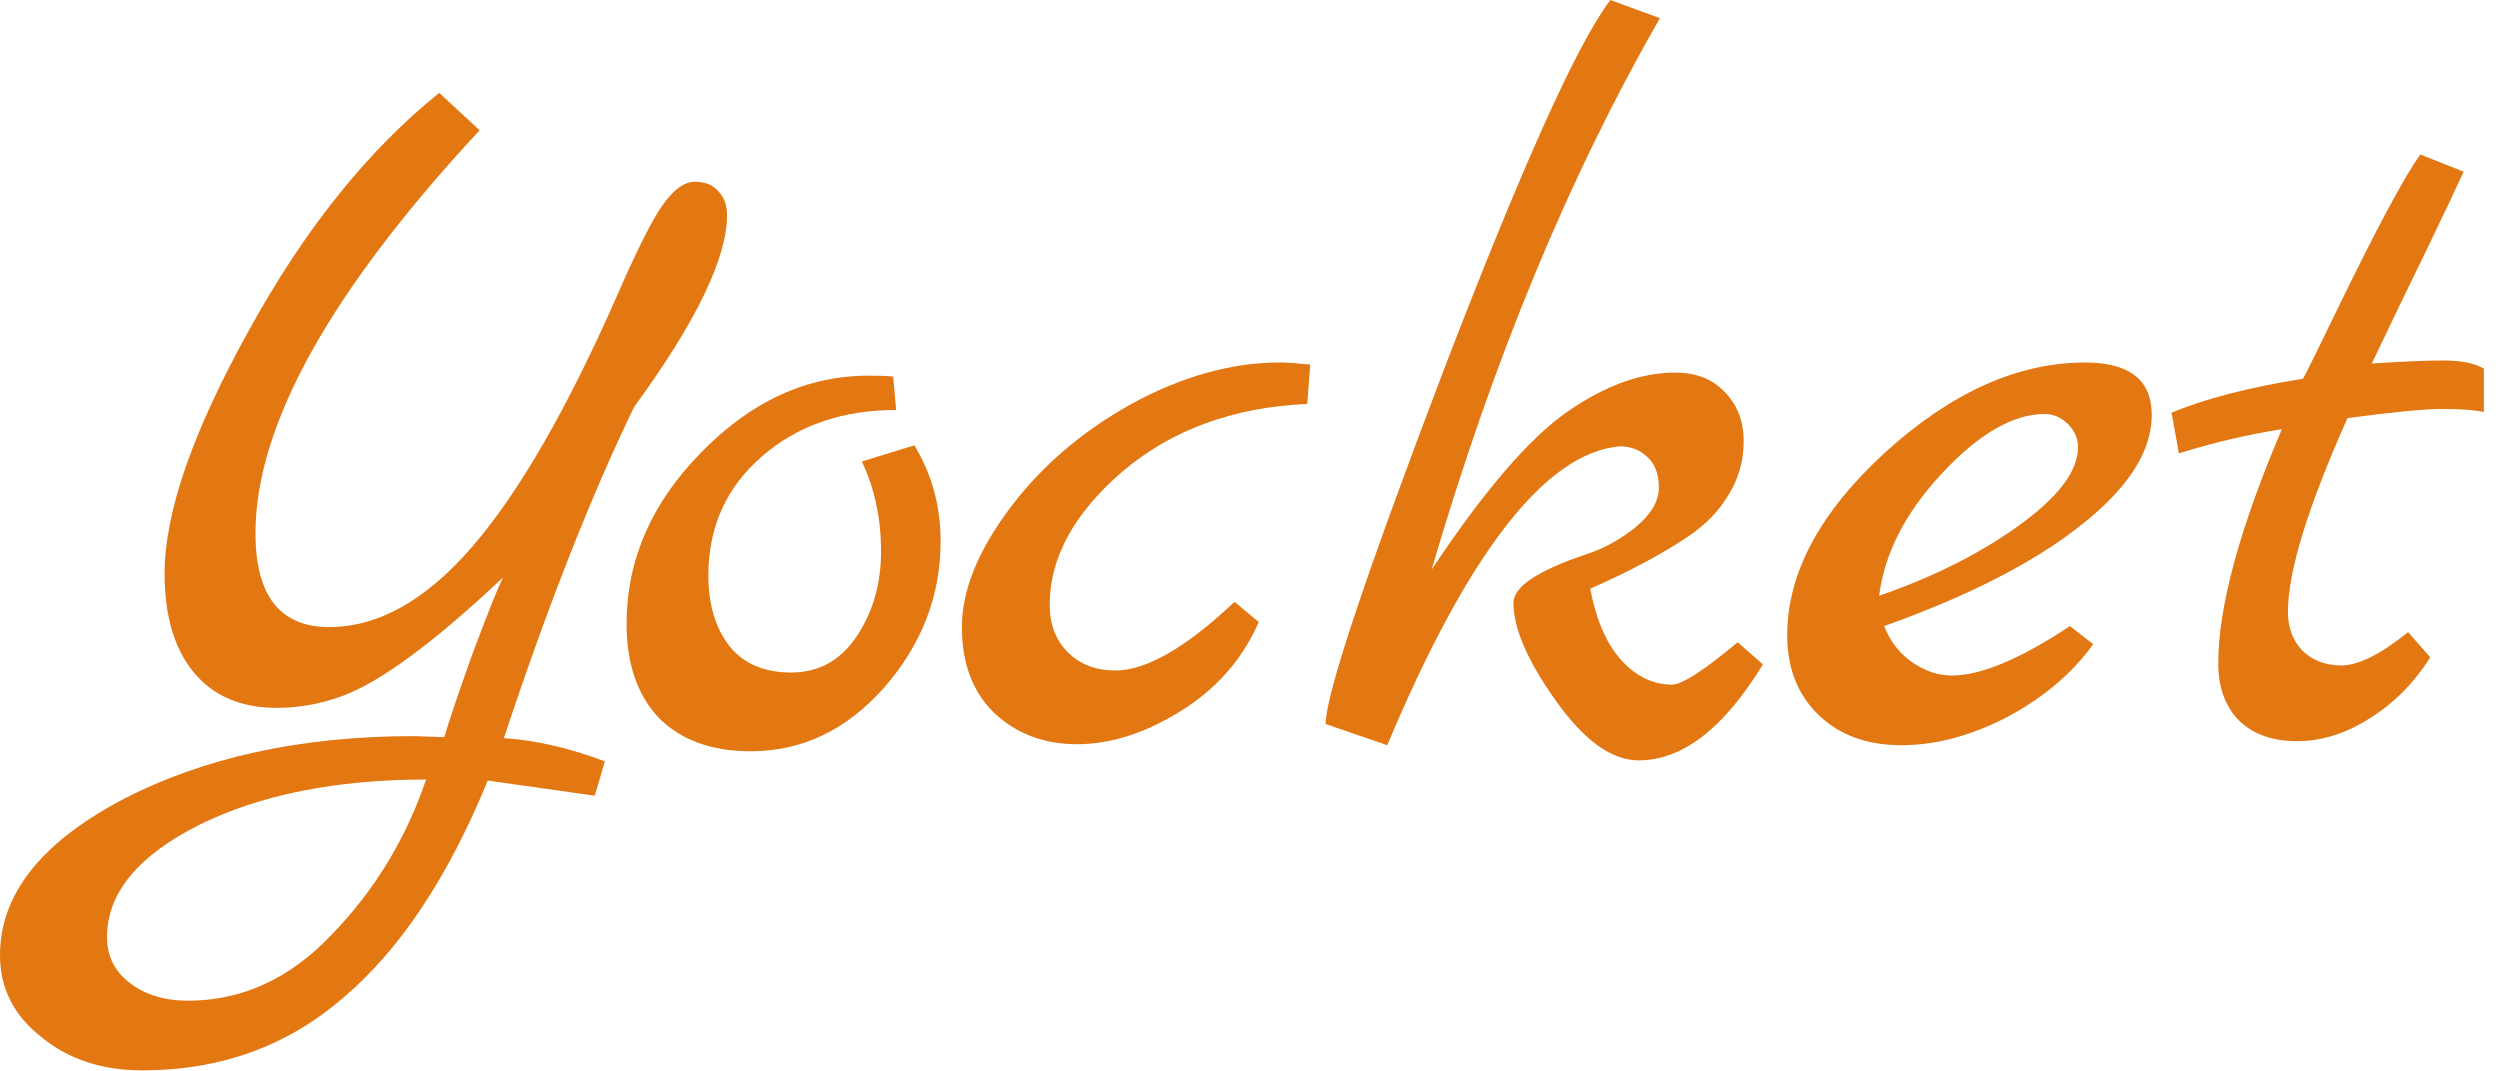
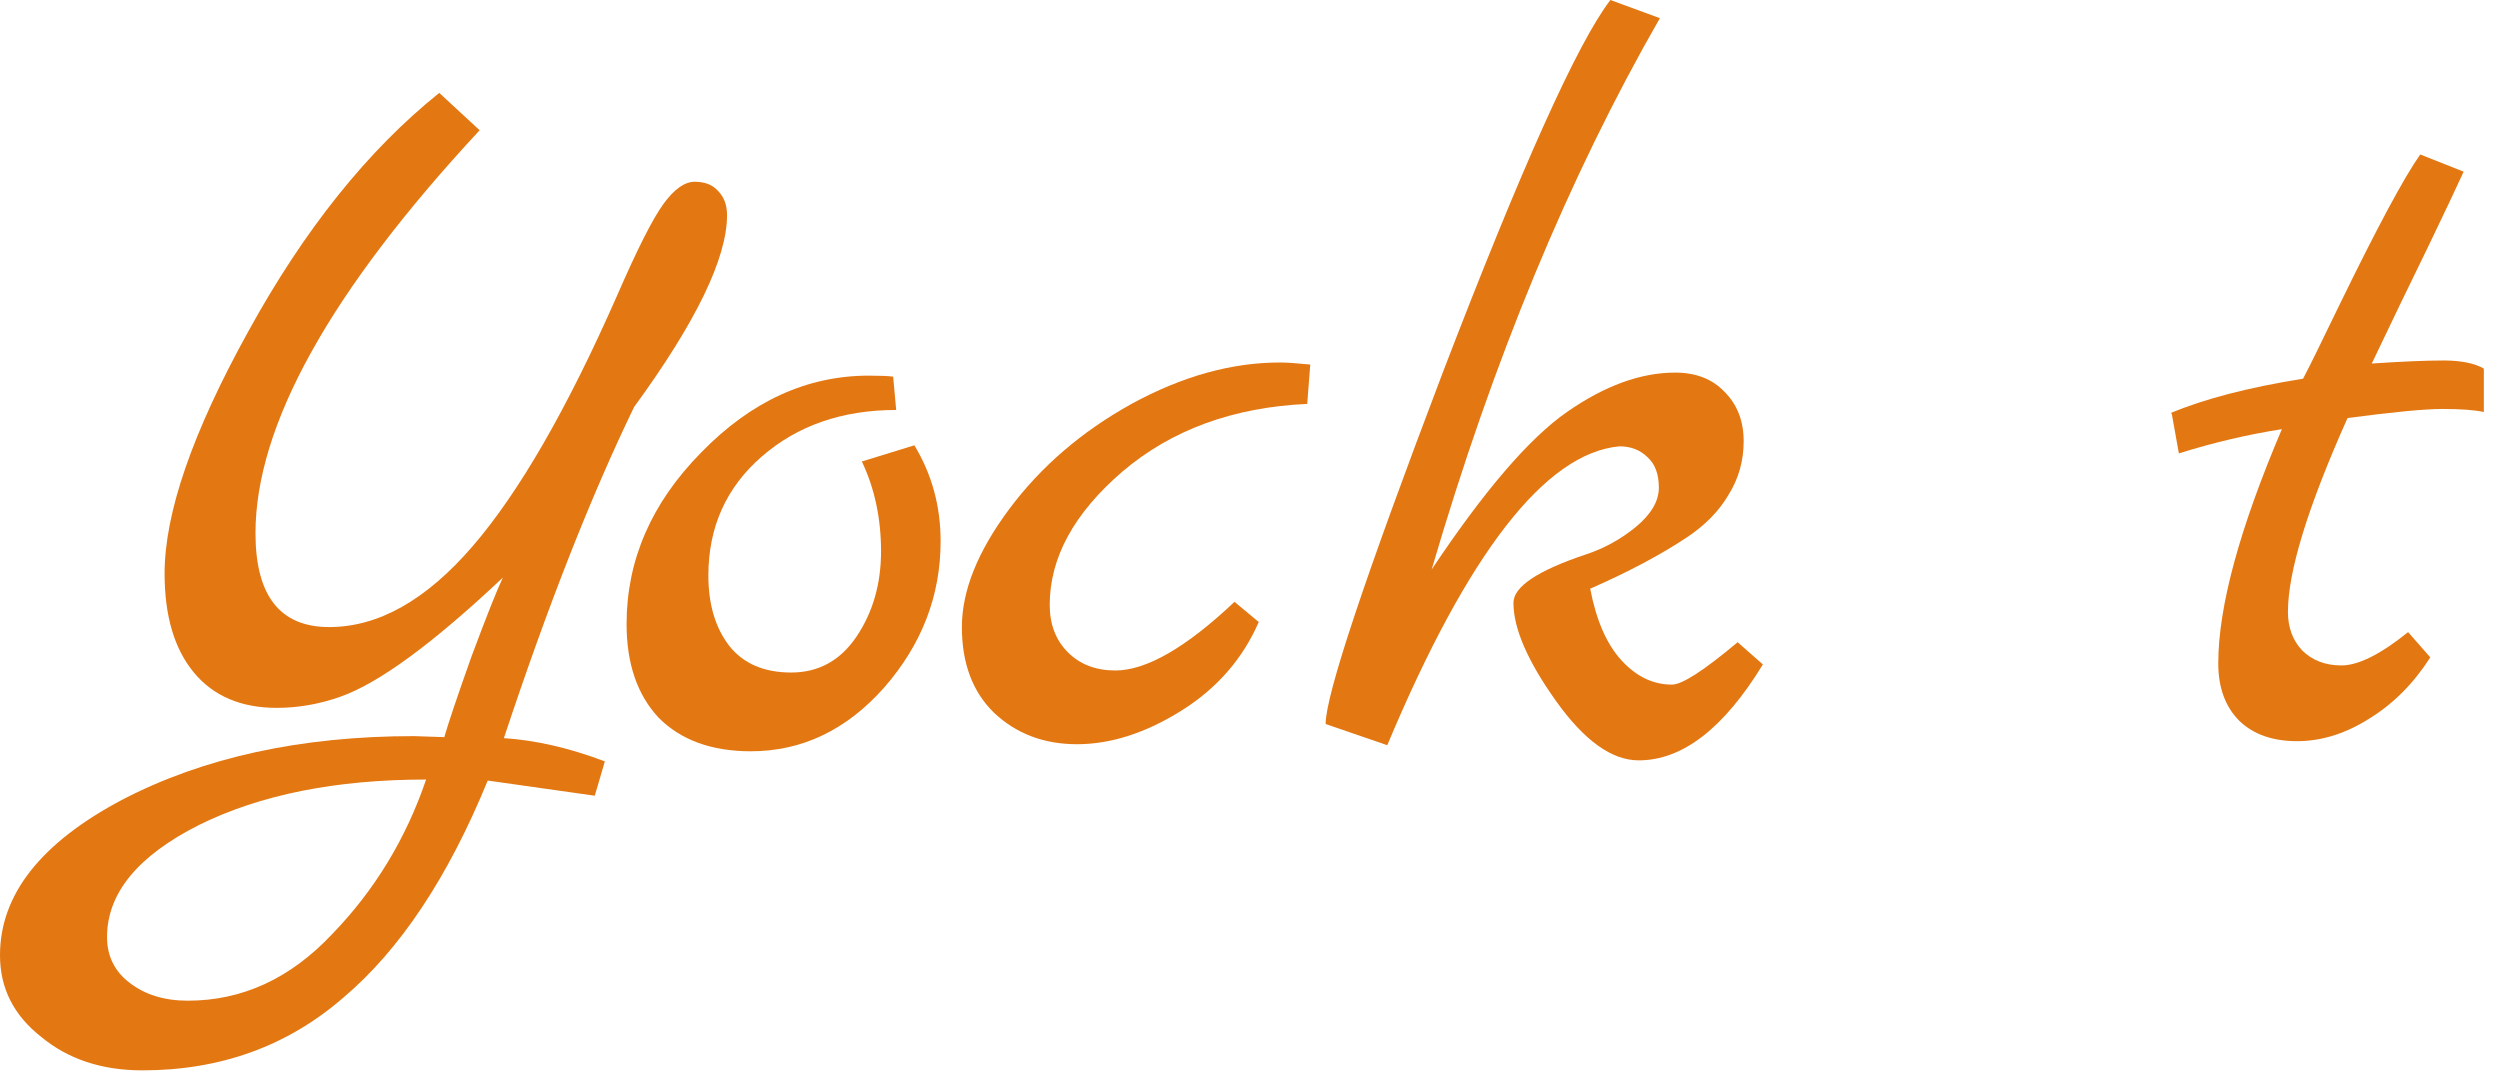
<svg xmlns="http://www.w3.org/2000/svg" viewBox="0 0 98 42" fill="none">
  <path d="M16.229 28.856L17.417 28.896C17.575 28.342 17.931 27.286 18.485 25.729C19.066 24.172 19.475 23.143 19.712 22.642C16.968 25.228 14.844 26.785 13.34 27.312C12.521 27.603 11.69 27.748 10.846 27.748C9.447 27.748 8.365 27.286 7.6 26.363C6.835 25.439 6.452 24.146 6.452 22.483C6.452 20.108 7.547 16.942 9.738 12.983C11.928 8.999 14.421 5.885 17.219 3.642L18.802 5.106C12.944 11.413 10.015 16.678 10.015 20.9C10.015 23.354 10.978 24.581 12.904 24.581C14.831 24.581 16.704 23.526 18.525 21.415C20.346 19.303 22.233 16.031 24.185 11.598C24.977 9.777 25.584 8.576 26.006 7.996C26.428 7.415 26.837 7.125 27.233 7.125C27.629 7.125 27.933 7.244 28.144 7.481C28.381 7.719 28.5 8.035 28.5 8.431C28.5 10.12 27.286 12.627 24.858 15.952C23.169 19.435 21.467 23.763 19.752 28.935C20.992 29.015 22.312 29.318 23.71 29.846L23.315 31.192L19.119 30.598C17.562 34.398 15.675 37.235 13.458 39.108C11.268 41.008 8.642 41.958 5.581 41.958C3.998 41.958 2.678 41.523 1.623 40.652C0.541 39.808 0 38.739 0 37.446C0 35.071 1.597 33.039 4.79 31.35C7.983 29.688 11.796 28.856 16.229 28.856ZM7.362 39.227C9.5 39.227 11.387 38.356 13.023 36.615C14.685 34.899 15.912 32.881 16.704 30.558C13.168 30.558 10.199 31.152 7.798 32.34C5.397 33.553 4.196 35.018 4.196 36.733C4.196 37.472 4.486 38.066 5.067 38.515C5.674 38.99 6.439 39.227 7.362 39.227Z" fill="#E37712" />
  <path d="M35.843 17.456C36.529 18.591 36.872 19.844 36.872 21.217C36.872 23.354 36.133 25.267 34.656 26.956C33.178 28.619 31.436 29.45 29.43 29.45C27.9 29.45 26.699 29.015 25.828 28.144C24.984 27.247 24.562 26.019 24.562 24.462C24.562 21.956 25.538 19.712 27.491 17.733C29.444 15.728 31.634 14.725 34.062 14.725C34.51 14.725 34.827 14.738 35.012 14.765L35.13 16.071C33.019 16.071 31.265 16.678 29.866 17.892C28.467 19.106 27.768 20.663 27.768 22.562C27.768 23.697 28.045 24.621 28.599 25.333C29.153 26.019 29.958 26.363 31.014 26.363C32.096 26.363 32.953 25.887 33.587 24.938C34.22 23.988 34.537 22.879 34.537 21.613C34.537 20.319 34.286 19.145 33.785 18.09L35.843 17.456Z" fill="#E37712" />
  <path d="M48.393 23.592L49.343 24.383C48.71 25.835 47.694 26.996 46.295 27.867C44.897 28.738 43.538 29.173 42.218 29.173C40.925 29.173 39.843 28.764 38.972 27.946C38.128 27.128 37.706 26.006 37.706 24.581C37.706 23.156 38.326 21.613 39.566 19.95C40.806 18.288 42.403 16.915 44.356 15.833C46.335 14.751 48.274 14.21 50.174 14.21C50.438 14.21 50.834 14.237 51.362 14.29L51.243 15.833C48.34 15.965 45.926 16.849 43.999 18.485C42.099 20.122 41.149 21.863 41.149 23.71C41.149 24.476 41.387 25.096 41.862 25.571C42.337 26.046 42.957 26.283 43.722 26.283C44.936 26.283 46.493 25.386 48.393 23.592Z" fill="#E37712" />
  <path d="M68.115 25.175L69.105 26.046C67.574 28.553 65.951 29.806 64.236 29.806C63.18 29.806 62.098 29.028 60.99 27.471C59.882 25.914 59.327 24.634 59.327 23.631C59.327 22.998 60.277 22.365 62.177 21.731C62.89 21.494 63.536 21.137 64.117 20.663C64.724 20.161 65.027 19.646 65.027 19.119C65.027 18.591 64.882 18.195 64.592 17.931C64.302 17.641 63.932 17.496 63.484 17.496C60.581 17.76 57.546 21.665 54.38 29.212L51.965 28.381C51.965 27.247 53.495 22.655 56.556 14.606C59.644 6.558 61.834 1.689 63.127 0L65.067 0.713C61.505 6.914 58.523 14.118 56.121 22.325C58.179 19.238 59.947 17.179 61.425 16.15C62.903 15.121 64.315 14.606 65.661 14.606C66.479 14.606 67.125 14.857 67.6 15.358C68.102 15.86 68.352 16.506 68.352 17.298C68.352 18.063 68.154 18.762 67.759 19.396C67.389 20.029 66.848 20.583 66.136 21.058C65.106 21.744 63.84 22.417 62.336 23.077C62.573 24.317 62.982 25.254 63.563 25.887C64.143 26.521 64.803 26.837 65.542 26.837C65.938 26.837 66.795 26.283 68.115 25.175Z" fill="#E37712" />
-   <path d="M81.143 24.542L82.053 25.254C81.235 26.389 80.114 27.339 78.689 28.104C77.264 28.843 75.878 29.212 74.532 29.212C73.186 29.212 72.105 28.817 71.287 28.025C70.468 27.233 70.059 26.191 70.059 24.898C70.059 22.47 71.339 20.082 73.899 17.733C76.485 15.385 79.098 14.21 81.737 14.21C83.478 14.21 84.349 14.896 84.349 16.269C84.349 17.694 83.425 19.132 81.578 20.583C79.757 22.035 77.184 23.354 73.859 24.542C74.097 25.149 74.466 25.624 74.968 25.967C75.469 26.31 75.984 26.481 76.511 26.481C77.646 26.481 79.19 25.835 81.143 24.542ZM73.662 23.354C75.799 22.615 77.633 21.692 79.164 20.583C80.694 19.475 81.459 18.459 81.459 17.535C81.459 17.192 81.328 16.889 81.064 16.625C80.8 16.361 80.496 16.229 80.153 16.229C78.913 16.229 77.567 17.008 76.116 18.565C74.691 20.095 73.873 21.692 73.662 23.354Z" fill="#E37712" />
  <path d="M94.398 24.779L95.268 25.769C94.609 26.798 93.804 27.603 92.854 28.183C91.93 28.764 90.993 29.054 90.043 29.054C89.093 29.054 88.341 28.79 87.787 28.262C87.233 27.708 86.956 26.956 86.956 26.006C86.956 23.79 87.787 20.729 89.45 16.823C88.104 17.034 86.758 17.351 85.412 17.773L85.135 16.229L85.096 16.19C86.415 15.635 88.143 15.187 90.281 14.844C90.492 14.448 90.967 13.485 91.706 11.954C93.184 8.919 94.239 6.953 94.873 6.056L96.575 6.729C96.311 7.31 95.849 8.286 95.189 9.658C94.529 11.004 93.791 12.535 92.973 14.25C94.16 14.171 95.097 14.131 95.783 14.131C96.469 14.131 96.997 14.237 97.366 14.448V16.15C96.997 16.071 96.456 16.031 95.743 16.031C95.057 16.031 93.817 16.15 92.023 16.387C90.466 19.871 89.687 22.404 89.687 23.988C89.687 24.594 89.872 25.096 90.241 25.492C90.637 25.887 91.152 26.085 91.785 26.085C92.445 26.085 93.316 25.65 94.398 24.779Z" fill="#E37712" />
</svg>